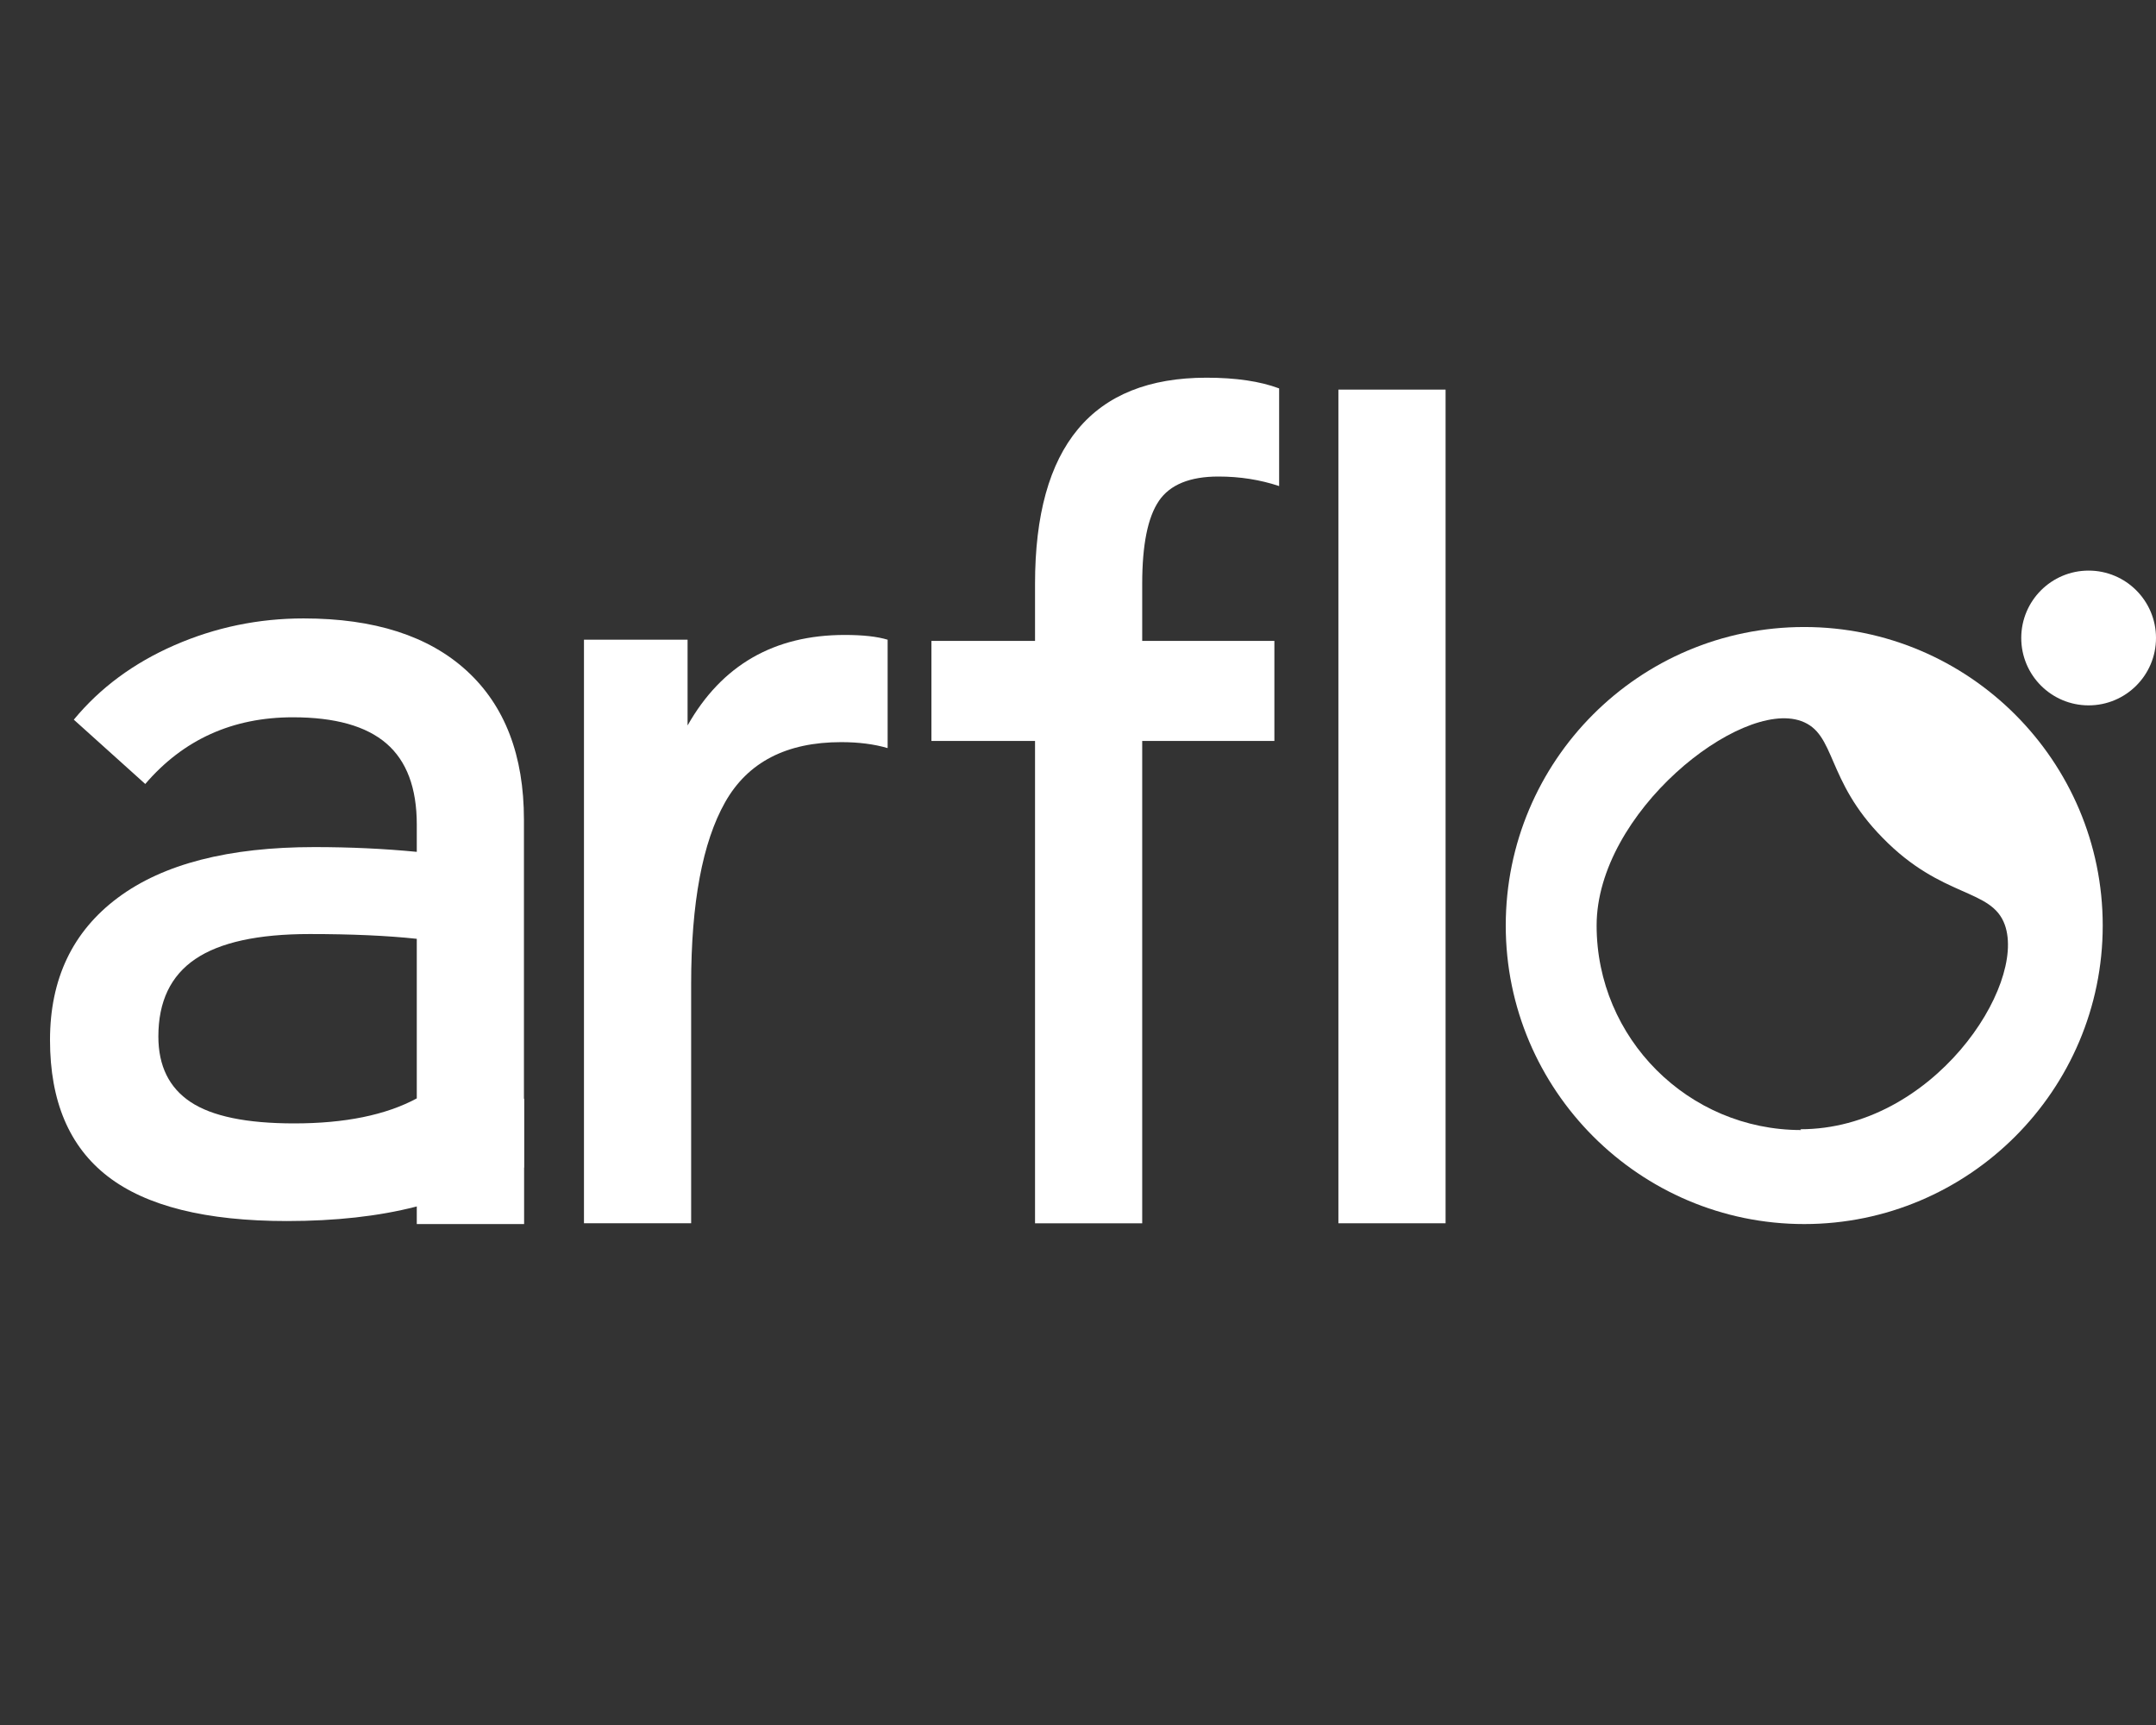
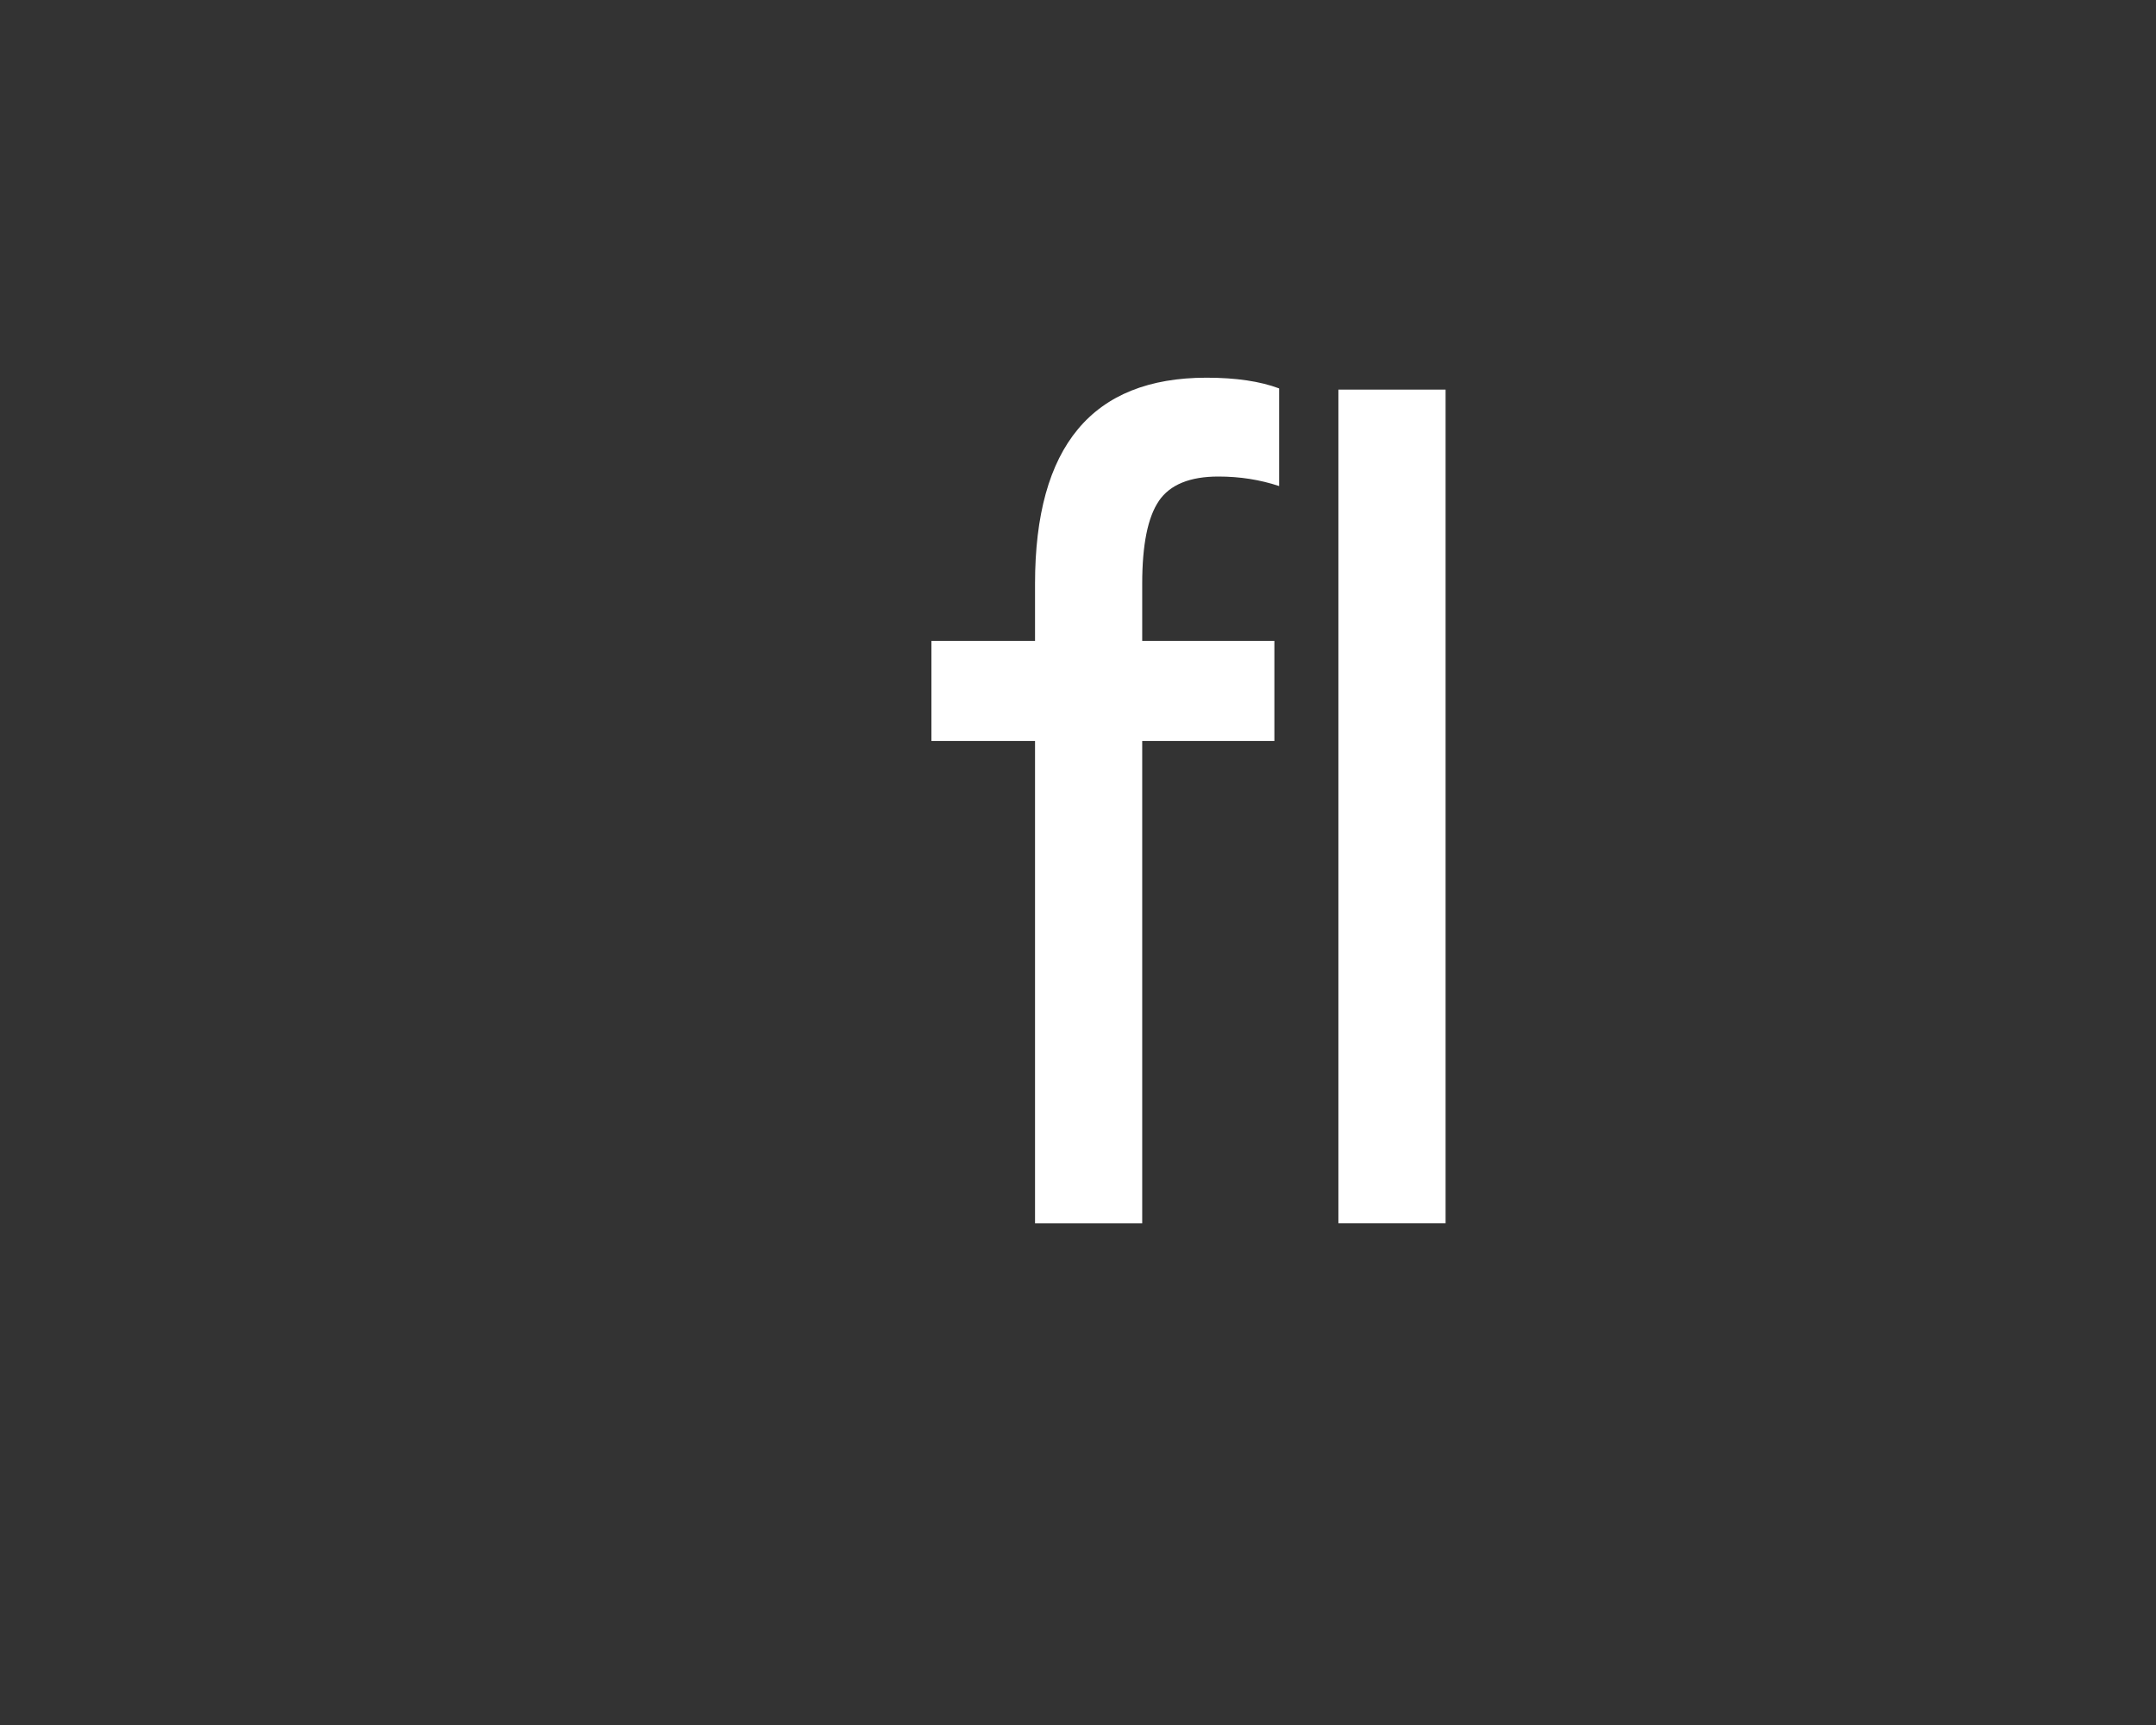
<svg xmlns="http://www.w3.org/2000/svg" id="Layer_1" data-name="Layer 1" viewBox="0 0 1280 1024">
  <rect x="0" y="0" width="1280" height="1024" fill="#333333" stroke="none" />
  <g style="isolation: isolate;">
    <g style="isolation: isolate;">
-       <path fill="white" d="M408.21,379.75v50.9c20.26-35.81,51.37-53.73,93.32-53.73,10.84,0,19.32.95,25.45,2.83v64.33c-8.02-2.35-17.21-3.53-27.57-3.53-32.52,0-55.5,11.91-68.93,35.7-13.43,23.81-20.15,59.74-20.15,107.81v142.1h-63.63v-346.42h61.51Z" />
-     </g>
+       </g>
  </g>
  <g style="isolation: isolate;">
    <g style="isolation: isolate;">
      <path fill="white" d="M858.23,231.28v494.88h-63.63V231.28h63.63Z" />
    </g>
  </g>
  <g style="isolation: isolate;">
    <g style="isolation: isolate;">
      <path fill="white" d="M688.02,297.38c-6.61,9.67-9.9,26.05-9.9,49.14v33.93h78.47v59.39h-78.47v286.33h-63.63v-286.33h-61.51v-59.39h61.51v-33.93c0-81.53,33.93-122.31,101.8-122.31,17.43,0,31.81,2.12,43.12,6.36v57.97c-11.31-3.77-23.33-5.66-36.06-5.66-16.97,0-28.75,4.84-35.35,14.49Z" />
    </g>
  </g>
  <g>
    <g style="isolation: isolate;">
      <g style="isolation: isolate;">
-         <path fill="white" d="M63.98,698.33c-22.87-17.67-34.29-44.65-34.29-80.95s13.43-64.45,40.3-84.48c26.87-20.03,65.75-30.05,116.65-30.05,21.21,0,41.47.95,60.8,2.83v-16.26c0-21.67-6.01-37.7-18.03-48.07-12.02-10.36-30.52-15.55-55.5-15.55-35.82,0-65.04,13.2-87.67,39.59l-42.42-38.18c15.55-18.85,35.46-33.58,59.74-44.19,24.27-10.6,49.84-15.91,76.71-15.91,41.94,0,74.23,10.37,96.86,31.11,22.62,20.75,33.93,50.2,33.93,88.37v206.44c-20.75,9.9-42.19,17.67-64.33,23.33-22.16,5.66-47.61,8.48-76.35,8.48-48.07,0-83.54-8.84-106.4-26.51ZM247.44,652.03v-94.73c-17.44-1.88-38.65-2.83-63.63-2.83-30.64,0-53.27,4.95-67.87,14.85-14.62,9.9-21.92,25.22-21.92,45.95,0,17.44,6.36,30.4,19.09,38.88,12.73,8.48,33.23,12.73,61.51,12.73,30.16,0,54.44-4.95,72.82-14.85Z" />
-       </g>
+         </g>
    </g>
-     <rect fill="white" x="247.44" y="652.21" width="63.72" height="74.42" />
  </g>
  <g>
-     <path fill="white" d="M1071.16,372.21c-98.14,0-177.21,79.53-177.21,177.21s79.53,177.21,177.21,177.21,177.21-79.53,177.21-177.21-79.53-177.21-177.21-177.21ZM1069.3,670.82c-66.98,0-121.4-54.42-121.4-121.4s85.12-134.42,121.4-121.4c20.93,7.44,14.42,34.88,48.37,69.3,35.35,36.28,64.65,29.77,72.56,51.63,13.02,36.28-42.79,121.4-121.4,121.4l.47.47Z" />
-     <circle fill="white" cx="1240" cy="378.72" r="40" />
-   </g>
+     </g>
</svg>